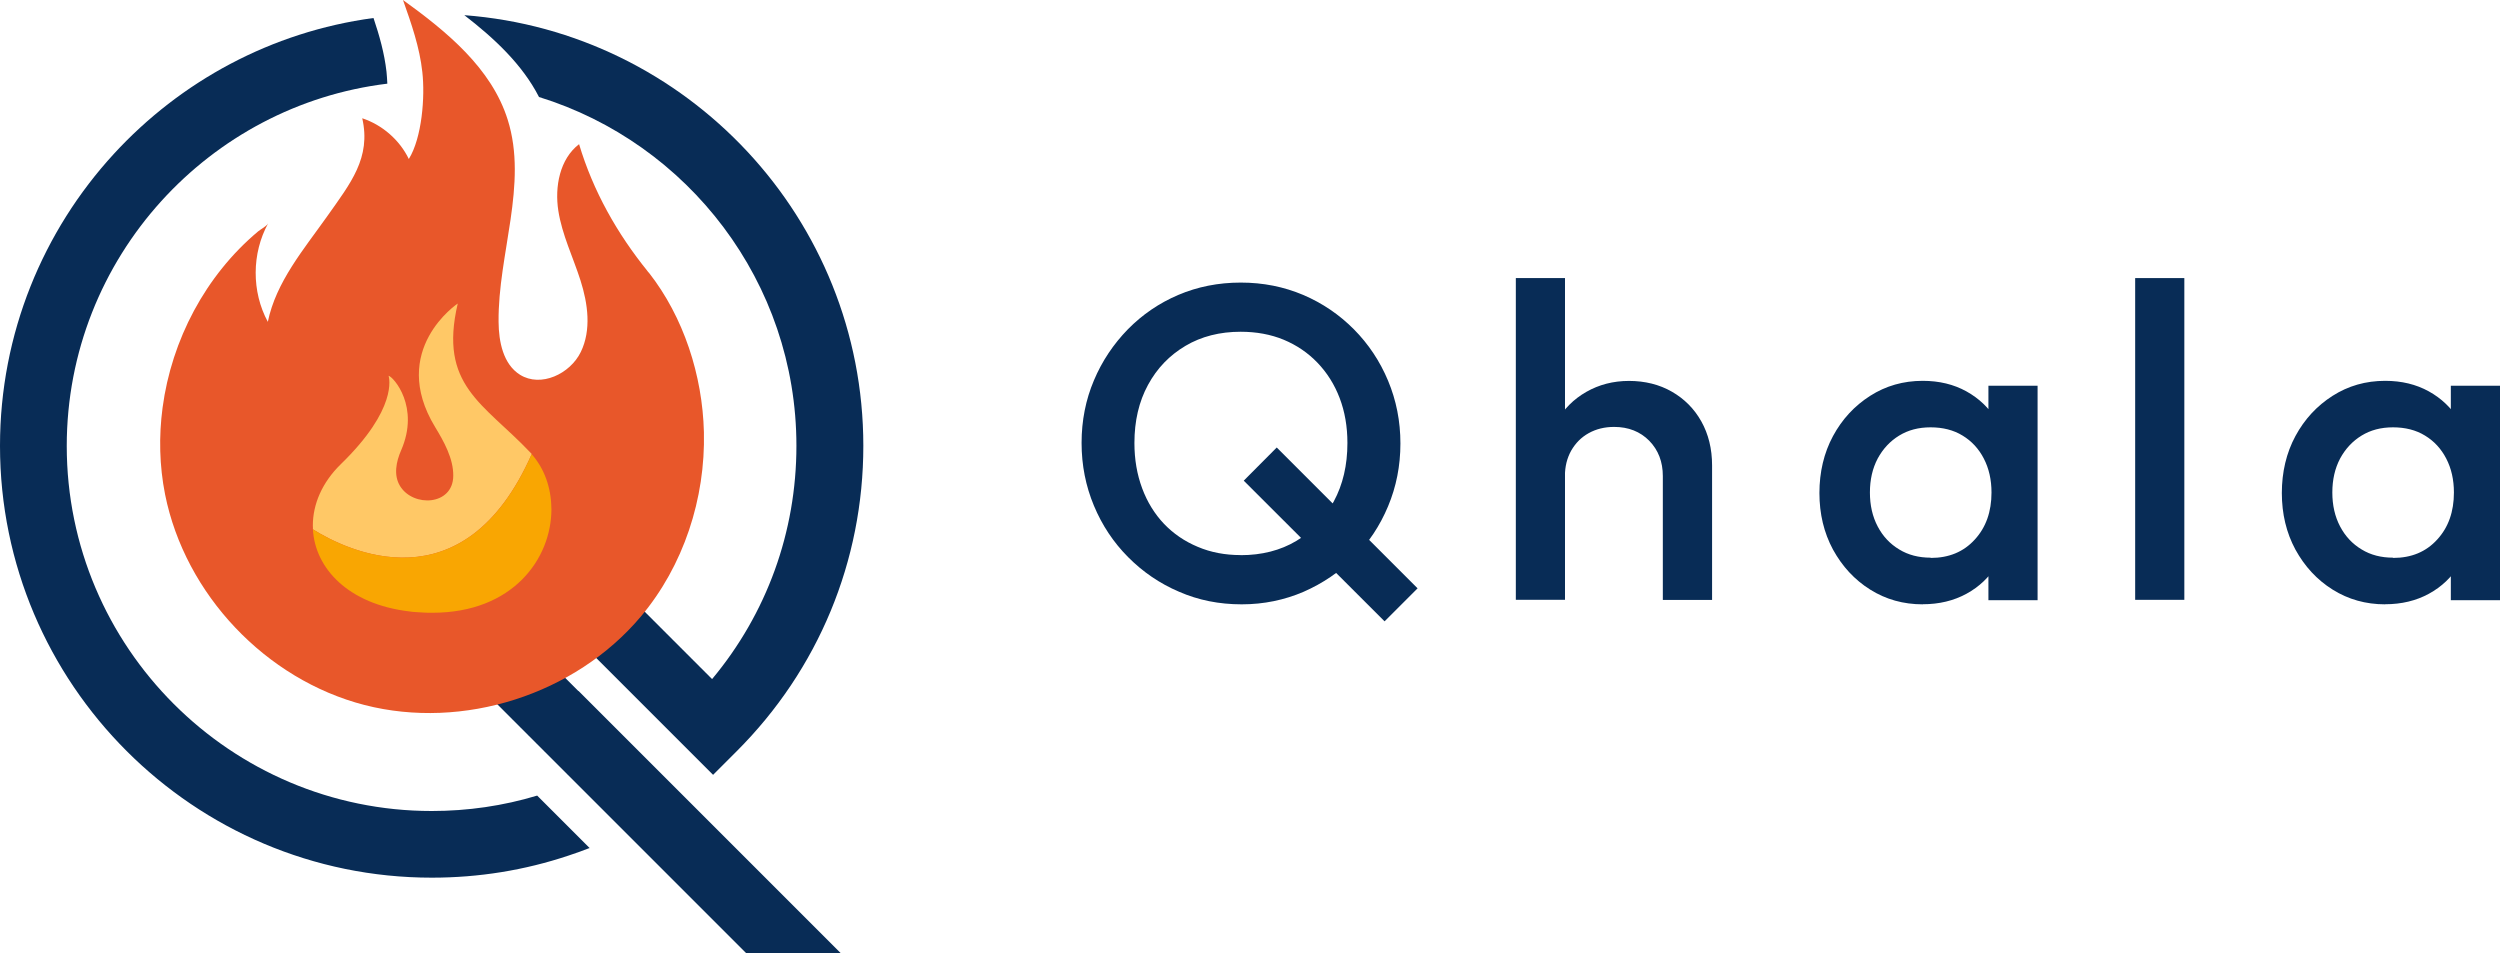
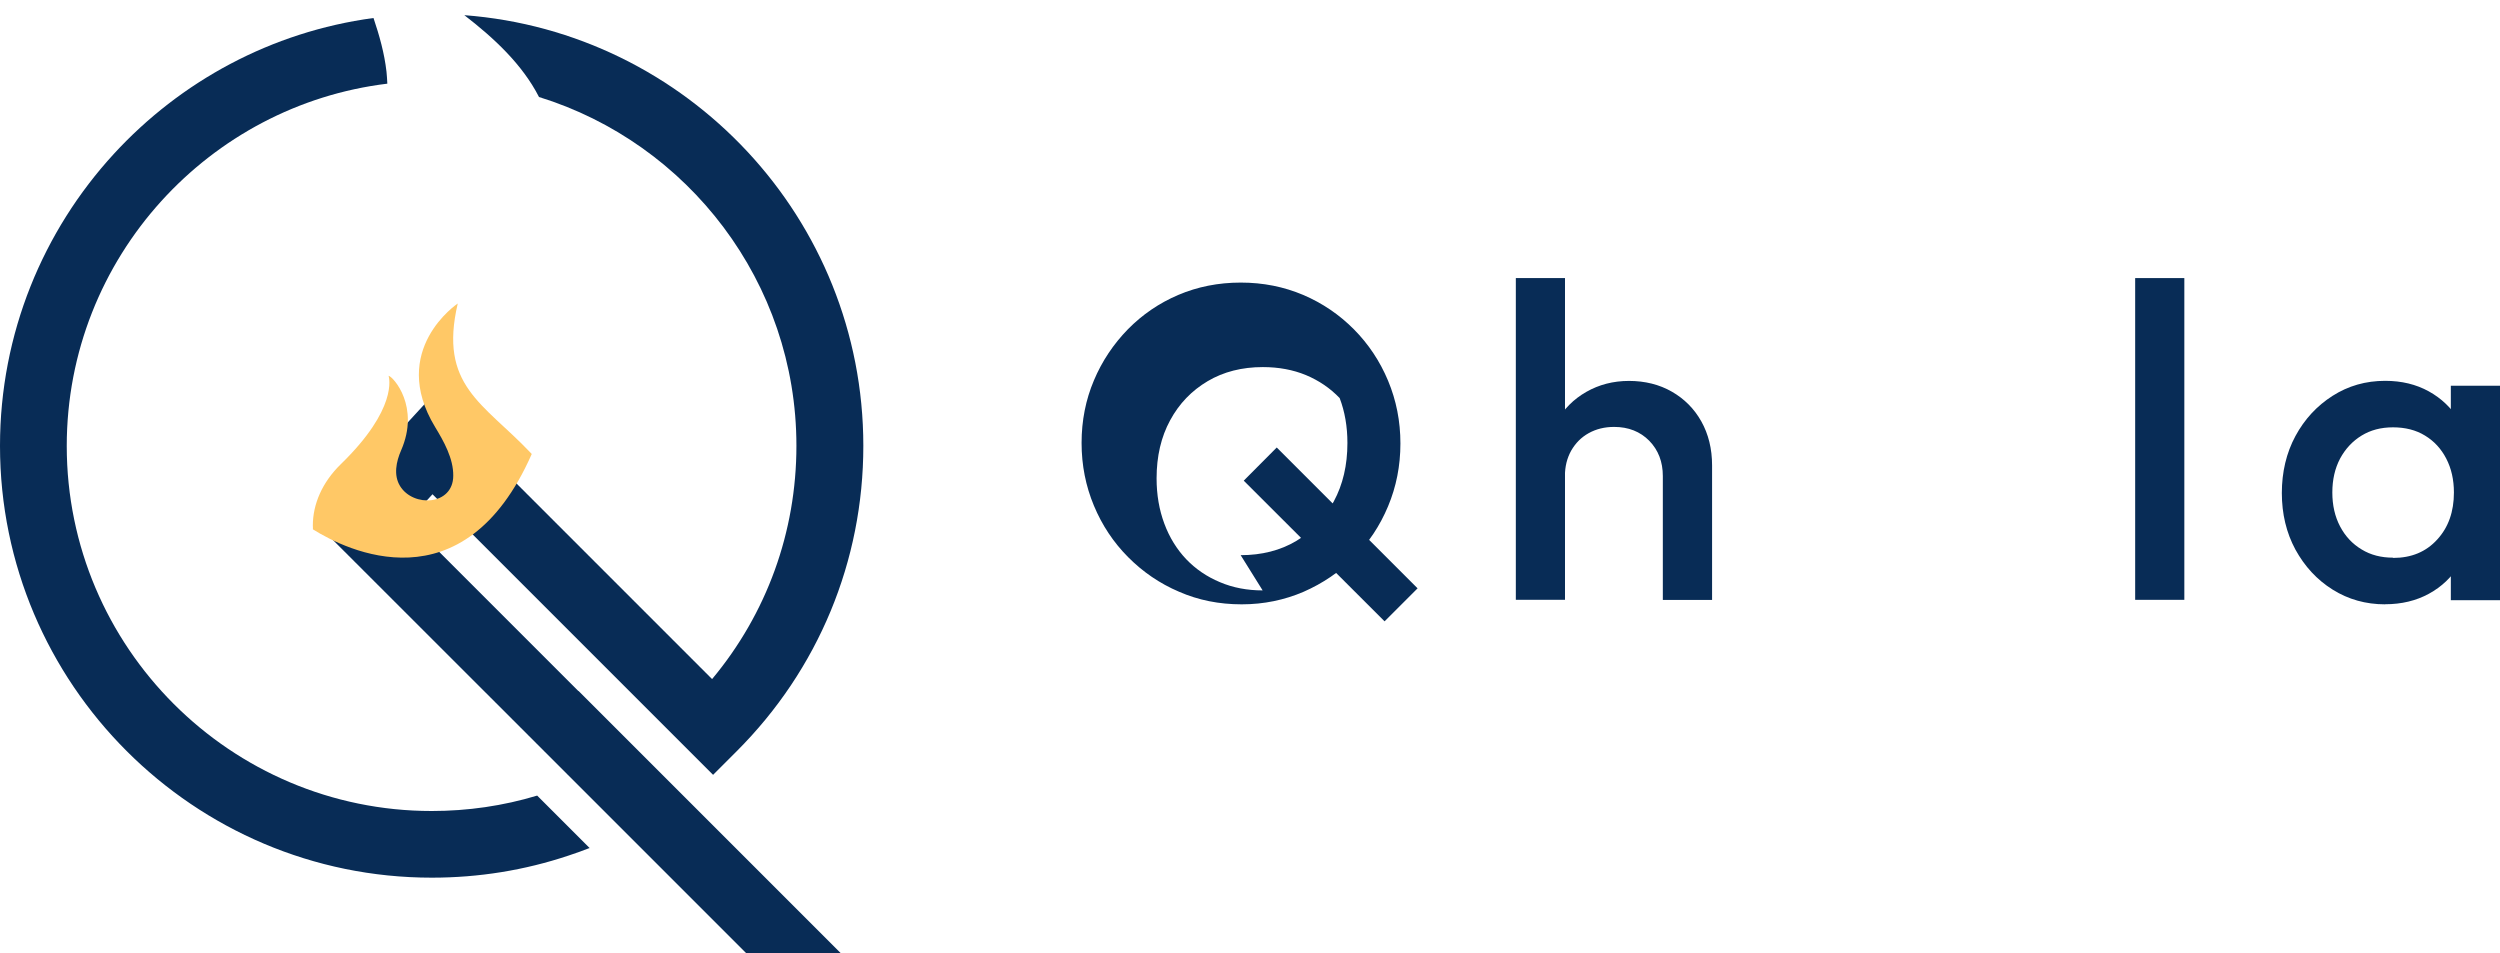
<svg xmlns="http://www.w3.org/2000/svg" id="Layer_2" data-name="Layer 2" viewBox="0 0 300 114.37">
  <defs>
    <style>
      .cls-1 {
        fill: #ffc866;
      }

      .cls-1, .cls-2, .cls-3, .cls-4 {
        stroke-width: 0px;
      }

      .cls-2 {
        fill: #082c56;
      }

      .cls-3 {
        fill: #f9a602;
      }

      .cls-4 {
        fill: #e8572a;
      }
    </style>
  </defs>
  <g id="Layer_1-2" data-name="Layer 1">
    <g>
-       <path class="cls-2" d="M148.99,72.52c-2.69,0-5.19-.5-7.5-1.51-2.33-.99-4.36-2.39-6.12-4.16s-3.12-3.82-4.1-6.17c-.98-2.35-1.48-4.85-1.48-7.53s.5-5.19,1.48-7.5c.98-2.33,2.35-4.36,4.07-6.13,1.74-1.77,3.76-3.15,6.06-4.13,2.3-.98,4.8-1.48,7.49-1.48s5.17.5,7.49,1.48c2.3.98,4.33,2.36,6.09,4.13,1.75,1.77,3.12,3.82,4.1,6.17.98,2.35,1.48,4.85,1.48,7.53s-.5,5.19-1.48,7.53c-.98,2.35-2.35,4.4-4.07,6.13-1.74,1.75-3.76,3.12-6.06,4.13-2.3.99-4.78,1.51-7.42,1.51h-.02ZM148.88,66.62c2.53,0,4.77-.57,6.68-1.71,1.91-1.15,3.42-2.72,4.5-4.75,1.09-2.02,1.63-4.35,1.63-7,0-1.97-.31-3.76-.93-5.39s-1.51-3.04-2.66-4.24c-1.15-1.2-2.5-2.11-4.05-2.76-1.55-.64-3.28-.96-5.17-.96-2.5,0-4.71.56-6.62,1.69-1.91,1.13-3.42,2.69-4.5,4.69-1.09,2-1.63,4.33-1.63,6.97,0,1.97.31,3.77.93,5.44s1.51,3.09,2.62,4.26c1.13,1.18,2.47,2.1,4.05,2.76,1.57.67,3.29.99,5.14.99v.02ZM166.15,74.56l-16.9-16.88,3.96-3.98,16.9,16.9-3.96,3.96h0Z" />
+       <path class="cls-2" d="M148.99,72.52c-2.69,0-5.19-.5-7.5-1.51-2.33-.99-4.36-2.39-6.12-4.16s-3.12-3.82-4.1-6.17c-.98-2.35-1.48-4.85-1.48-7.53s.5-5.19,1.48-7.5c.98-2.33,2.35-4.36,4.07-6.13,1.74-1.77,3.76-3.15,6.06-4.13,2.3-.98,4.8-1.48,7.49-1.48s5.17.5,7.49,1.48c2.3.98,4.33,2.36,6.09,4.13,1.75,1.77,3.12,3.82,4.1,6.17.98,2.35,1.48,4.85,1.48,7.53s-.5,5.19-1.48,7.53c-.98,2.35-2.35,4.4-4.07,6.13-1.74,1.75-3.76,3.12-6.06,4.13-2.3.99-4.78,1.51-7.42,1.51h-.02ZM148.88,66.62c2.53,0,4.77-.57,6.68-1.71,1.91-1.15,3.42-2.72,4.5-4.75,1.09-2.02,1.63-4.35,1.63-7,0-1.97-.31-3.76-.93-5.39c-1.15-1.2-2.5-2.11-4.05-2.76-1.55-.64-3.28-.96-5.17-.96-2.5,0-4.71.56-6.62,1.69-1.91,1.13-3.42,2.69-4.5,4.69-1.09,2-1.63,4.33-1.63,6.97,0,1.97.31,3.77.93,5.44s1.51,3.09,2.62,4.26c1.13,1.18,2.47,2.1,4.05,2.76,1.57.67,3.29.99,5.14.99v.02ZM166.15,74.56l-16.9-16.88,3.96-3.98,16.9,16.9-3.96,3.96h0Z" />
      <path class="cls-2" d="M181.9,71.98v-38.61h5.9v38.61h-5.9ZM199.54,71.98v-14.85c0-1.71-.54-3.12-1.63-4.24-1.09-1.1-2.5-1.66-4.21-1.66-1.15,0-2.16.25-3.06.75-.9.5-1.58,1.2-2.1,2.1-.5.9-.75,1.91-.75,3.06l-2.3-1.29c0-1.97.43-3.71,1.29-5.23.85-1.52,2.05-2.72,3.57-3.59s3.23-1.32,5.13-1.32,3.65.43,5.14,1.29c1.49.85,2.69,2.05,3.54,3.57.85,1.52,1.29,3.28,1.29,5.28v16.14h-5.92Z" />
-       <path class="cls-2" d="M230.73,72.52c-2.33,0-4.43-.59-6.31-1.77-1.88-1.18-3.35-2.78-4.46-4.8-1.09-2.02-1.63-4.29-1.63-6.79s.54-4.81,1.63-6.83c1.09-2.02,2.58-3.63,4.46-4.83,1.88-1.2,3.98-1.8,6.31-1.8,1.97,0,3.71.42,5.23,1.26s2.72,1.99,3.62,3.46c.9,1.46,1.34,3.12,1.34,4.99v7.39c0,1.86-.43,3.53-1.32,4.99-.87,1.46-2.08,2.62-3.62,3.46-1.54.84-3.29,1.26-5.25,1.26v.02ZM231.7,66.95c2.17,0,3.94-.73,5.28-2.21,1.34-1.46,2-3.34,2-5.64,0-1.54-.31-2.89-.92-4.07s-1.46-2.1-2.55-2.76c-1.09-.67-2.38-.99-3.84-.99s-2.69.33-3.77.99c-1.09.67-1.94,1.58-2.58,2.76-.62,1.18-.93,2.53-.93,4.07s.31,2.89.93,4.07c.62,1.18,1.48,2.1,2.58,2.76,1.09.67,2.35.99,3.77.99l.02.02ZM238.61,72v-6.91l1.03-6.27-1.03-6.21v-6.32h5.9v25.73h-5.9v-.02Z" />
      <path class="cls-2" d="M256.22,71.98v-38.61h5.9v38.61h-5.9Z" />
      <path class="cls-2" d="M286.22,72.52c-2.33,0-4.43-.59-6.31-1.77s-3.35-2.78-4.46-4.8c-1.09-2.02-1.63-4.29-1.63-6.79s.54-4.81,1.63-6.83c1.09-2.02,2.58-3.63,4.46-4.83,1.88-1.2,3.98-1.8,6.31-1.8,1.97,0,3.71.42,5.23,1.26s2.72,1.99,3.62,3.46c.9,1.46,1.34,3.12,1.34,4.99v7.39c0,1.86-.43,3.53-1.32,4.99-.87,1.46-2.08,2.62-3.62,3.46-1.54.84-3.29,1.26-5.25,1.26v.02ZM287.19,66.95c2.17,0,3.94-.73,5.28-2.21,1.34-1.46,2-3.34,2-5.64,0-1.54-.31-2.89-.92-4.07-.61-1.18-1.46-2.1-2.55-2.76-1.09-.67-2.38-.99-3.84-.99s-2.69.33-3.77.99c-1.09.67-1.94,1.58-2.58,2.76-.62,1.18-.93,2.53-.93,4.07s.31,2.89.93,4.07c.62,1.18,1.48,2.1,2.58,2.76,1.09.67,2.35.99,3.77.99l.02.02ZM294.1,72v-6.91l1.03-6.27-1.03-6.21v-6.32h5.9v25.73h-5.9v-.02Z" />
      <path class="cls-2" d="M70.78,101.75c-.84.33-1.71.64-2.56.92-5.26,1.76-10.76,2.65-16.4,2.65C23.25,105.32,0,82.07,0,53.5c0-13.49,5.19-25.81,13.66-35.03C21.65,9.77,32.56,3.81,44.82,2.16c.71,2.11,1.31,4.24,1.56,6.45.04.44.08.92.1,1.43-10.71,1.3-20.23,6.49-27.12,14.09-7.05,7.78-11.35,18.09-11.35,29.39,0,24.14,19.64,43.8,43.8,43.8,4.33,0,8.58-.62,12.65-1.85l6.31,6.31h.01Z" />
      <path class="cls-2" d="M69.42,82.91l31.46,31.46h-11.35l-29.08-29.08-1.57-1.57-21-20.99,10.84-11.81,2.95-3.21,28.24,28.24,5.54,5.54c6.56-7.86,10.12-17.66,10.12-27.99,0-19.65-13.02-36.33-30.89-41.86-2-3.91-5.38-7.06-8.96-9.82,26.74,2.02,47.88,24.42,47.88,51.68,0,13.83-5.4,26.85-15.19,36.64l-2.84,2.84h0l-12.1-12.1-21.57-21.57-2.92,3.19s20.42,20.42,20.42,20.42Z" />
-       <path class="cls-4" d="M77.8,32.67s-.02-.03-.03-.04,0-.01,0-.01c0,0-.01-.01-.02-.02-.06-.08-.12-.16-.18-.24.07.08.12.16.19.24-3.7-4.56-6.58-9.66-8.27-15.3-2.32,1.78-2.94,5.1-2.49,7.99s1.77,5.57,2.66,8.36c.89,2.79,1.32,5.94.04,8.58s-4.8,4.3-7.3,2.74c-2.02-1.27-2.55-3.96-2.57-6.34-.08-8.16,3.55-16.5,1.09-24.28-1.94-6.17-7.31-10.56-12.56-14.35,1,2.82,2,5.67,2.32,8.64.34,2.97-.04,7.9-1.62,10.44-1.11-2.29-3.18-4.09-5.59-4.89,1.08,4.76-1.4,7.79-4.21,11.77-2.82,3.98-6.14,7.88-7.12,12.66-1.96-3.61-1.94-8.22.04-11.82-.19.35-.9.71-1.21.97-6.3,5.28-10.38,13.02-11.46,21.15-.46,3.46-.38,6.98.3,10.41,2.4,11.99,12.08,22.21,23.93,25.27,11.84,3.04,25.26-1.25,33.15-10.6,5.15-6.11,7.77-14.19,7.58-22.15-.17-6.79-2.42-13.8-6.62-19.15" />
      <path class="cls-1" d="M63.8,54.5c-8.18,18.55-22.28,11.5-26.22,9.04-.01-.01-.02-.01-.03-.02,0-.08-.01-.14,0-.22-.01-.08-.01-.15-.01-.23,0-2.55,1.1-5.17,3.37-7.38,6.83-6.64,5.79-10.35,5.72-10.6.58.14,3.79,3.73,1.5,8.96-.58,1.33-.93,2.97-.12,4.28,1.58,2.57,6.35,2.34,6.38-1.22.03-2.09-1.14-4.16-2.18-5.87-5.62-9.26,2.72-14.82,2.72-14.82-2.31,9.85,3.05,11.93,8.69,17.86.06.06.12.13.19.2Z" />
-       <path class="cls-3" d="M66.17,61.1c0,5.94-4.63,12.43-14.27,12.43h-.5c-.08-.01-.17-.01-.25-.01s-.17-.01-.25-.01c-.34-.01-.68-.03-1-.06-.26-.01-.52-.04-.78-.08-7.34-.87-11.32-5.18-11.57-9.85.01.01.02.01.03.02,3.94,2.45,18.04,9.51,26.22-9.04,1.53,1.73,2.33,4.02,2.36,6.42.01.06.01.12.01.18Z" />
    </g>
  </g>
</svg>